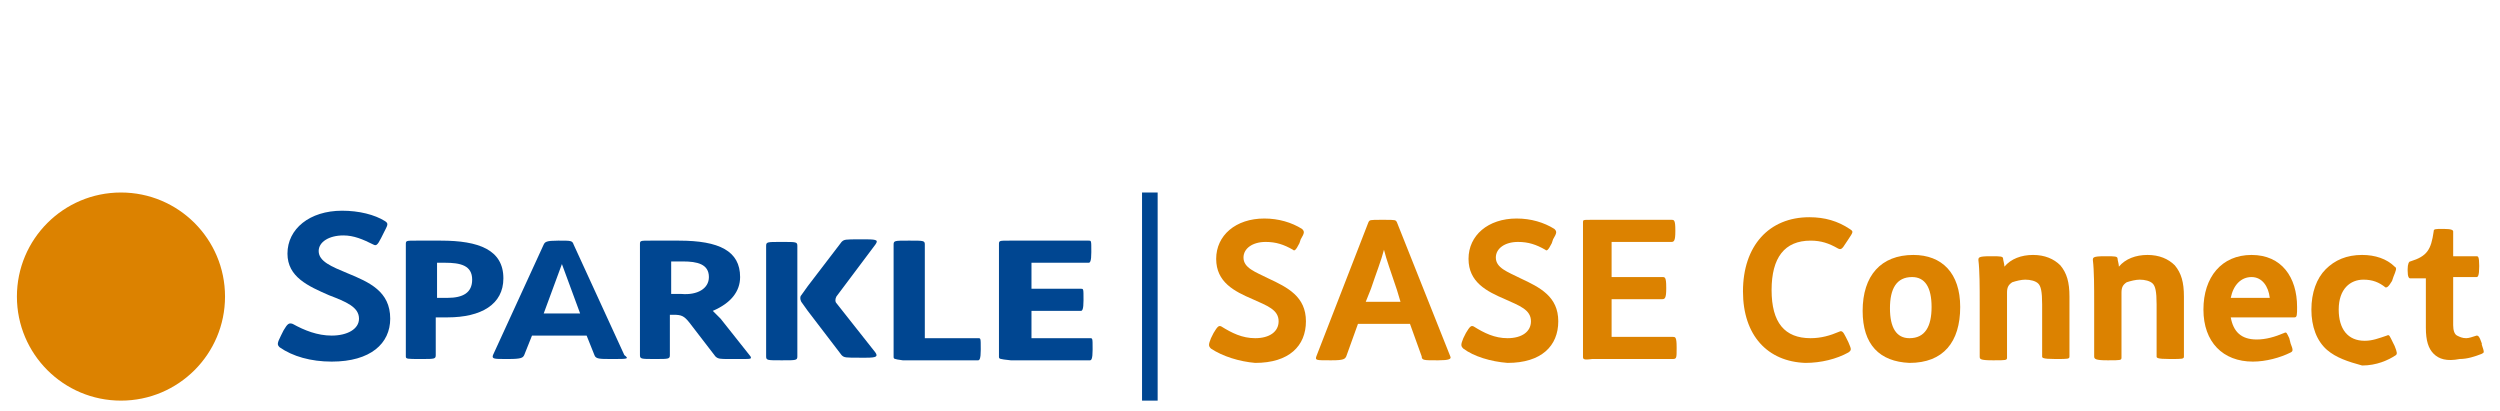
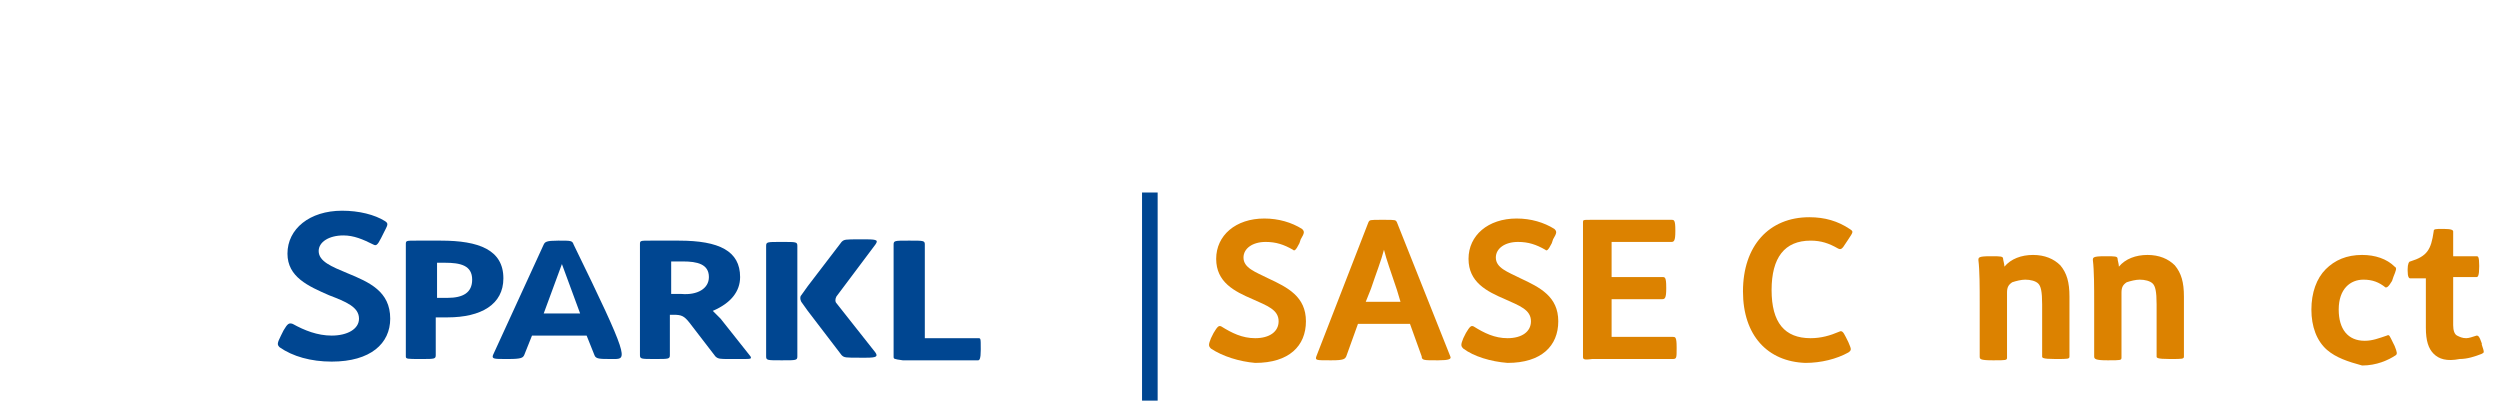
<svg xmlns="http://www.w3.org/2000/svg" version="1.1" id="IP_x26_DATA" x="0px" y="0px" viewBox="0 0 192.2 31.6" style="enable-background:new 0 0 192.2 31.6;" xml:space="preserve">
  <style type="text/css">
	.st0{fill:#DC8200;}
	.st1{fill:#004691;}
	.st2{fill:none;stroke:#004691;stroke-width:1.2;stroke-miterlimit:10;}
</style>
  <g>
    <g>
      <path class="st0" d="M93.1,26.8c-0.2-0.2-0.2-0.3,0-0.8l0.2-0.4c0.3-0.5,0.4-0.6,0.6-0.5c0.8,0.5,1.6,0.9,2.6,0.9    c1.1,0,1.8-0.5,1.8-1.3c0-0.9-0.9-1.2-2-1.7c-1.4-0.6-2.8-1.3-2.8-3.1c0-1.8,1.5-3.1,3.7-3.1c1.1,0,2.1,0.3,2.9,0.8    c0.2,0.2,0.2,0.3-0.1,0.8l-0.1,0.3c-0.3,0.6-0.4,0.6-0.5,0.5c-0.7-0.4-1.3-0.6-2.1-0.6c-1,0-1.7,0.5-1.7,1.2    c0,0.8,0.9,1.1,1.9,1.6c1.5,0.7,2.9,1.4,2.9,3.3c0,1.9-1.3,3.2-3.9,3.2C95.3,27.8,94,27.4,93.1,26.8z" />
      <path class="st0" d="M101.2,27.4l4-10.3c0.1-0.2,0.1-0.2,1-0.2h0.2c0.9,0,0.9,0,1,0.2l4.1,10.3c0.1,0.2-0.1,0.3-0.9,0.3h-0.2    c-0.9,0-1.1,0-1.1-0.3l-0.9-2.5h-4l-0.9,2.5c-0.1,0.2-0.2,0.3-1.1,0.3h-0.2C101.2,27.7,101.1,27.7,101.2,27.4z M107.7,23.3l-0.3-1    c-0.5-1.5-0.8-2.3-1-3.1c-0.2,0.8-0.6,1.8-1,3l-0.4,1H107.7z" />
      <path class="st0" d="M112.5,26.8c-0.2-0.2-0.2-0.3,0-0.8l0.2-0.4c0.3-0.5,0.4-0.6,0.6-0.5c0.8,0.5,1.6,0.9,2.6,0.9    c1.1,0,1.8-0.5,1.8-1.3c0-0.9-0.9-1.2-2-1.7c-1.4-0.6-2.8-1.3-2.8-3.1c0-1.8,1.5-3.1,3.7-3.1c1.1,0,2.1,0.3,2.9,0.8    c0.2,0.2,0.2,0.3-0.1,0.8l-0.1,0.3c-0.3,0.6-0.4,0.6-0.5,0.5c-0.7-0.4-1.3-0.6-2.1-0.6c-1,0-1.7,0.5-1.7,1.2    c0,0.8,0.9,1.1,1.9,1.6c1.5,0.7,2.9,1.4,2.9,3.3c0,1.9-1.3,3.2-3.9,3.2C114.6,27.8,113.3,27.4,112.5,26.8z" />
      <path class="st0" d="M121.7,27.4V17.1c0-0.2,0-0.2,0.6-0.2h6.2c0.2,0,0.3,0,0.3,0.8v0.1c0,0.7-0.1,0.8-0.3,0.8h-4.6v2.7h3.9    c0.2,0,0.3,0,0.3,0.8v0.1c0,0.7-0.1,0.8-0.3,0.8h-3.9v2.9h4.7c0.2,0,0.3,0,0.3,0.8v0.1c0,0.7,0,0.8-0.3,0.8h-6.2    C121.7,27.7,121.7,27.6,121.7,27.4z" />
      <path class="st0" d="M134,22.4c0-3.5,2-5.7,5.1-5.7c1.2,0,2.2,0.3,3.1,0.9c0.3,0.2,0.3,0.2-0.1,0.8l-0.2,0.3    c-0.3,0.5-0.4,0.5-0.6,0.4c-0.7-0.4-1.3-0.6-2.1-0.6c-2,0-3,1.3-3,3.8s1,3.7,3,3.7c0.8,0,1.5-0.2,2.2-0.5c0.2-0.1,0.3,0,0.5,0.4    l0.2,0.4c0.2,0.5,0.3,0.6,0,0.8c-0.9,0.5-2.1,0.8-3.3,0.8C135.9,27.8,134,25.8,134,22.4z" />
-       <path class="st0" d="M143.2,23.9c0-2.7,1.4-4.3,3.9-4.3c2.2,0,3.6,1.4,3.6,4c0,2.7-1.3,4.3-3.9,4.3    C144.5,27.8,143.2,26.5,143.2,23.9z M148.5,23.6c0-1.5-0.5-2.3-1.5-2.3c-1.2,0-1.7,0.9-1.7,2.4c0,1.5,0.5,2.3,1.5,2.3    C148,26,148.5,25.1,148.5,23.6z" />
      <path class="st0" d="M152.2,27.4v-4.1c0-1.2,0-2.5-0.1-3.3c0-0.2,0-0.3,0.9-0.3h0.1c0.7,0,0.9,0,0.9,0.2c0,0.1,0.1,0.4,0.1,0.6    c0.5-0.6,1.3-0.9,2.2-0.9s1.6,0.3,2.1,0.8c0.5,0.6,0.7,1.3,0.7,2.4v4.6c0,0.2-0.1,0.2-1,0.2H158c-1,0-1-0.1-1-0.2v-4    c0-1-0.1-1.4-0.3-1.6c-0.2-0.2-0.6-0.3-1-0.3c-0.3,0-0.7,0.1-1,0.2c-0.3,0.2-0.4,0.4-0.4,0.8c0,0.3,0,0.9,0,1.5v3.5    c0,0.2-0.1,0.2-1,0.2h-0.1C152.2,27.7,152.2,27.6,152.2,27.4z" />
      <path class="st0" d="M161,27.4v-4.1c0-1.2,0-2.5-0.1-3.3c0-0.2,0-0.3,0.9-0.3h0.1c0.7,0,0.9,0,0.9,0.2c0,0.1,0.1,0.4,0.1,0.6    c0.5-0.6,1.3-0.9,2.2-0.9s1.6,0.3,2.1,0.8c0.5,0.6,0.7,1.3,0.7,2.4v4.6c0,0.2-0.1,0.2-1,0.2h-0.1c-1,0-1-0.1-1-0.2v-4    c0-1-0.1-1.4-0.3-1.6c-0.2-0.2-0.6-0.3-1-0.3c-0.3,0-0.7,0.1-1,0.2c-0.3,0.2-0.4,0.4-0.4,0.8c0,0.3,0,0.9,0,1.5v3.5    c0,0.2-0.1,0.2-1,0.2H162C161.1,27.7,161,27.6,161,27.4z" />
-       <path class="st0" d="M169.4,23.8c0-2.5,1.4-4.2,3.7-4.2c2.3,0,3.5,1.7,3.5,4c0,0.6,0,0.8-0.2,0.8h-4.9c0.2,1.1,0.8,1.7,2,1.7    c0.7,0,1.4-0.2,2.1-0.5c0.2-0.1,0.2,0,0.4,0.4l0.1,0.4c0.2,0.5,0.2,0.6,0,0.7c-0.8,0.4-1.9,0.7-2.9,0.7    C170.9,27.8,169.4,26.3,169.4,23.8z M174.5,22.9c-0.1-0.9-0.6-1.6-1.4-1.6c-0.8,0-1.4,0.6-1.6,1.6H174.5z" />
      <path class="st0" d="M178.9,26.9c-0.8-0.7-1.2-1.8-1.2-3.1c0-1.3,0.4-2.4,1.1-3.1c0.7-0.7,1.6-1.1,2.8-1.1c1,0,1.9,0.3,2.5,0.9    c0.2,0.1,0.1,0.3-0.1,0.8l-0.1,0.3c-0.3,0.5-0.4,0.5-0.5,0.5c-0.5-0.4-1-0.6-1.7-0.6c-1,0-1.9,0.7-1.9,2.3c0,1.5,0.7,2.4,2,2.4    c0.6,0,1.1-0.2,1.7-0.4c0.2-0.1,0.2,0,0.5,0.6l0.1,0.2c0.2,0.5,0.2,0.6,0.1,0.7c-0.6,0.4-1.5,0.8-2.6,0.8    C180.5,27.8,179.6,27.5,178.9,26.9z" />
      <path class="st0" d="M187.1,27.2c-0.4-0.4-0.6-1-0.6-2v-3.8h-1.2c-0.1,0-0.2-0.1-0.2-0.6v-0.1c0-0.4,0.1-0.6,0.2-0.6    c1.3-0.4,1.6-0.9,1.8-2.3c0-0.2,0.1-0.2,0.7-0.2h0.1c0.6,0,0.7,0.1,0.7,0.2v1.9h1.8c0.1,0,0.2,0,0.2,0.7v0.1    c0,0.7-0.1,0.8-0.2,0.8h-1.8v3.7c0,0.4,0.1,0.7,0.3,0.8c0.2,0.1,0.4,0.2,0.7,0.2c0.2,0,0.5-0.1,0.8-0.2c0.1,0,0.2,0,0.4,0.6l0,0.1    c0.2,0.6,0.2,0.6,0,0.7c-0.5,0.2-1.1,0.4-1.7,0.4C188.1,27.8,187.5,27.6,187.1,27.2z" />
    </g>
-     <circle class="st0" cx="9.3" cy="22.8" r="8" />
    <g>
      <path class="st1" d="M21.5,26.7c-0.2-0.2-0.2-0.3,0.1-0.9l0.2-0.4c0.3-0.5,0.4-0.6,0.7-0.5c0.9,0.5,1.9,0.9,3,0.9    c1.2,0,2.1-0.5,2.1-1.3c0-0.9-1-1.3-2.3-1.8c-1.6-0.7-3.2-1.4-3.2-3.2c0-1.9,1.7-3.3,4.2-3.3c1.3,0,2.5,0.3,3.3,0.8    c0.3,0.2,0.2,0.3-0.1,0.9l-0.2,0.4c-0.3,0.6-0.4,0.6-0.6,0.5c-0.8-0.4-1.5-0.7-2.3-0.7c-1.1,0-1.9,0.5-1.9,1.2    c0,0.8,1,1.2,2.2,1.7c1.7,0.7,3.3,1.4,3.3,3.5c0,1.9-1.5,3.3-4.5,3.3C23.9,27.8,22.5,27.4,21.5,26.7z" />
      <path class="st1" d="M31.2,27.4v-8.6c0-0.3,0-0.3,0.8-0.3h1.9c2.9,0,4.8,0.7,4.8,2.9c0,2-1.7,3-4.3,3c-0.3,0-0.6,0-0.9,0v2.9    c0,0.3-0.1,0.3-1.1,0.3h-0.1C31.3,27.6,31.2,27.6,31.2,27.4z M36.3,21.5c0-1.1-0.9-1.3-2.1-1.3h-0.6v2.7c0.2,0,0.5,0,0.8,0    C35.6,22.9,36.3,22.5,36.3,21.5z" />
-       <path class="st1" d="M47.2,27.6H47c-0.9,0-1.2,0-1.3-0.3l-0.6-1.5h-4.2l-0.6,1.5c-0.1,0.2-0.2,0.3-1.2,0.3h-0.2    c-0.9,0-1.1,0-1-0.3l3.9-8.5c0.1-0.2,0.2-0.3,1.1-0.3H43c0.9,0,1,0,1.1,0.3l3.9,8.5C48.4,27.6,48.2,27.6,47.2,27.6z M44.6,24.1    l-1.4-3.8l-1.4,3.8H44.6z" />
+       <path class="st1" d="M47.2,27.6H47c-0.9,0-1.2,0-1.3-0.3l-0.6-1.5h-4.2l-0.6,1.5c-0.1,0.2-0.2,0.3-1.2,0.3h-0.2    c-0.9,0-1.1,0-1-0.3l3.9-8.5c0.1-0.2,0.2-0.3,1.1-0.3H43c0.9,0,1,0,1.1,0.3C48.4,27.6,48.2,27.6,47.2,27.6z M44.6,24.1    l-1.4-3.8l-1.4,3.8H44.6z" />
      <path class="st1" d="M57.1,27.6H56c-0.6,0-0.8,0-1-0.2l-2-2.6c-0.4-0.5-0.6-0.6-1.2-0.6h-0.3v3.1c0,0.3-0.1,0.3-1.1,0.3h-0.1    c-1,0-1.1,0-1.1-0.3v-8.5c0-0.3,0-0.3,0.8-0.3h2.2c3.1,0,4.7,0.8,4.7,2.8c0,1.1-0.7,2-2.1,2.6c0.2,0.2,0.4,0.4,0.6,0.6l2.3,2.9    C57.8,27.6,57.7,27.6,57.1,27.6z M54.5,21.3c0-1-0.9-1.2-2-1.2h-0.9v2.5h0.8C53.6,22.7,54.5,22.2,54.5,21.3z" />
      <path class="st1" d="M68.7,27.4v-8.6c0-0.3,0.1-0.3,1.1-0.3H70c1,0,1.1,0,1.1,0.3V26h4.1c0.2,0,0.2,0,0.2,0.8v0.1    c0,0.7-0.1,0.8-0.2,0.8h-5.8C68.7,27.6,68.7,27.6,68.7,27.4z" />
-       <path class="st1" d="M76.8,27.4v-8.6c0-0.3,0-0.3,0.8-0.3h6.1c0.2,0,0.2,0,0.2,0.8v0.1c0,0.7-0.1,0.8-0.2,0.8h-4.4v2h3.8    c0.2,0,0.2,0,0.2,0.8v0.1c0,0.7-0.1,0.8-0.2,0.8h-3.8V26h4.5c0.2,0,0.2,0,0.2,0.8v0.1c0,0.7-0.1,0.8-0.2,0.8h-6.1    C76.8,27.6,76.8,27.6,76.8,27.4z" />
      <path class="st1" d="M61.3,20.8L61.3,20.8v-1.9c0-0.3-0.1-0.3-1.1-0.3H60c-1,0-1.1,0-1.1,0.3v8.5c0,0.3,0.1,0.3,1.1,0.3h0.2    c1,0,1.1,0,1.1-0.3v-1.3l0,0V20.8z" />
      <path class="st1" d="M64.3,23.3c-0.1-0.1-0.1-0.3,0-0.5l3-4c0.2-0.3,0.2-0.4-0.7-0.4h-0.5c-1.1,0-1.2,0-1.4,0.2L62.1,22l-0.5,0.7    c-0.1,0.1-0.1,0.3,0,0.5l0.5,0.7l2.6,3.4c0.2,0.2,0.3,0.2,1.4,0.2h0.5c0.8,0,0.9-0.1,0.7-0.4L64.3,23.3z" />
      <line class="st2" x1="88.4" y1="14.8" x2="88.4" y2="30.8" />
    </g>
  </g>
</svg>